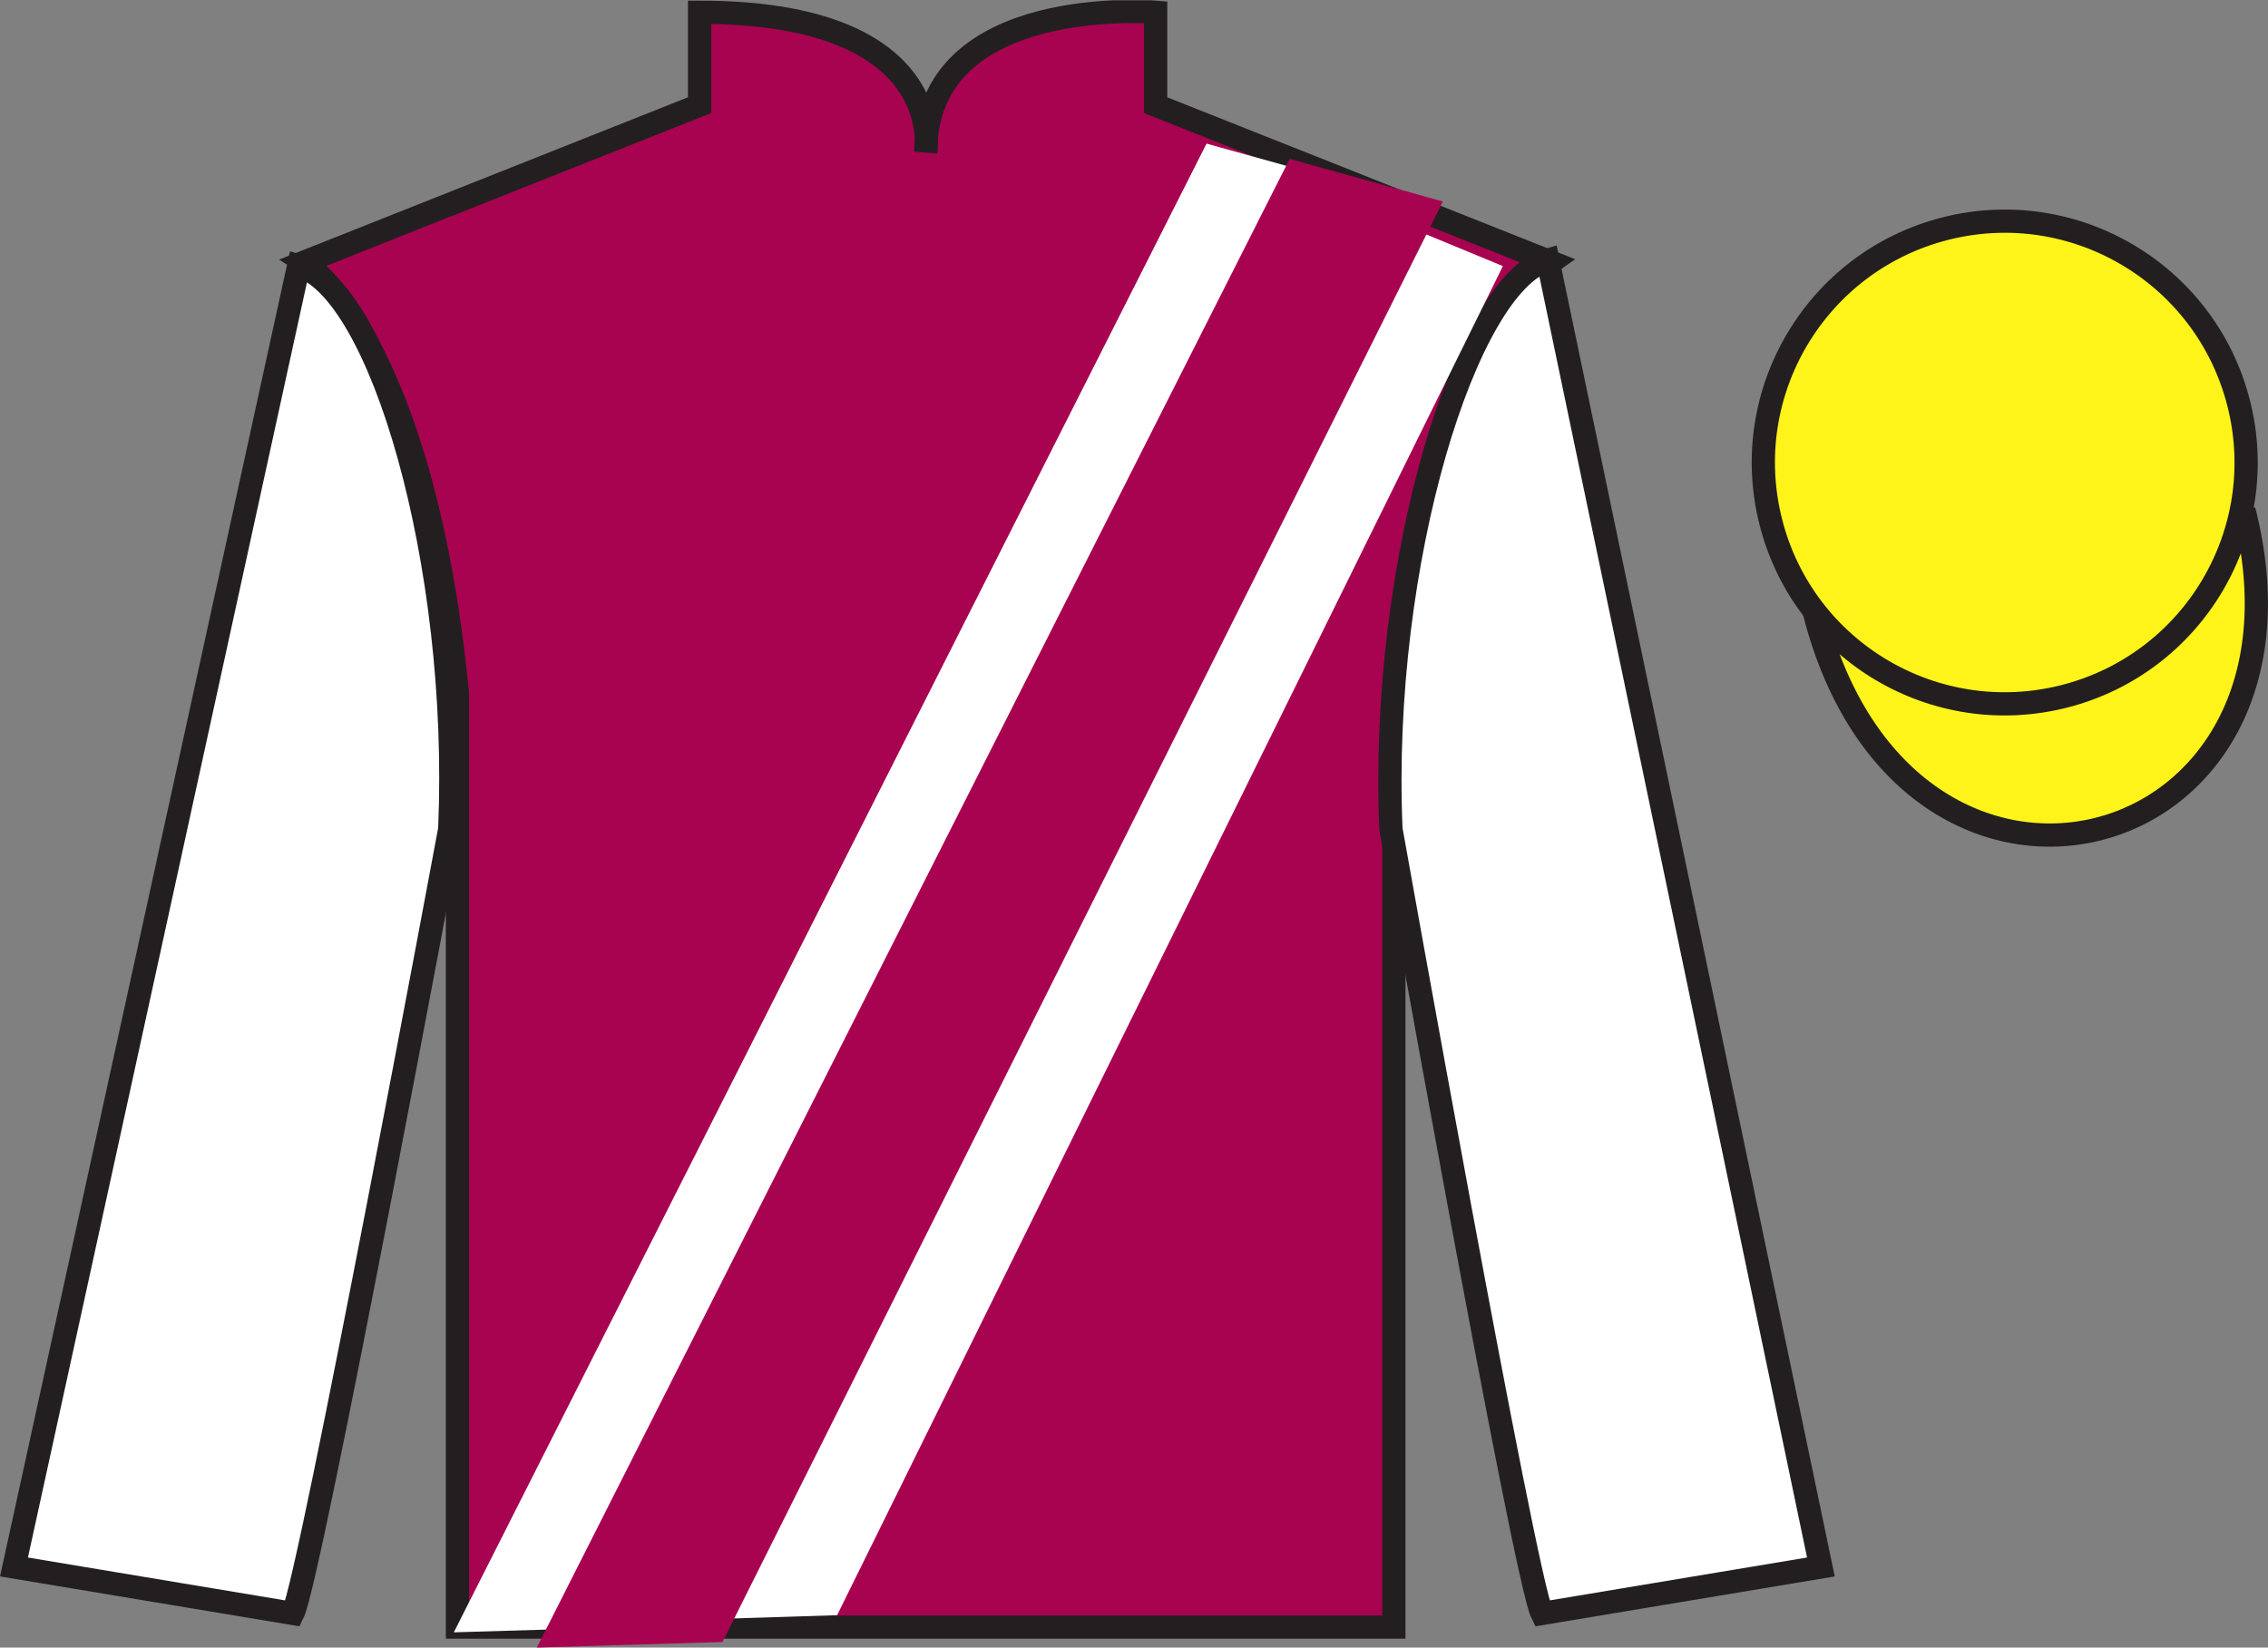
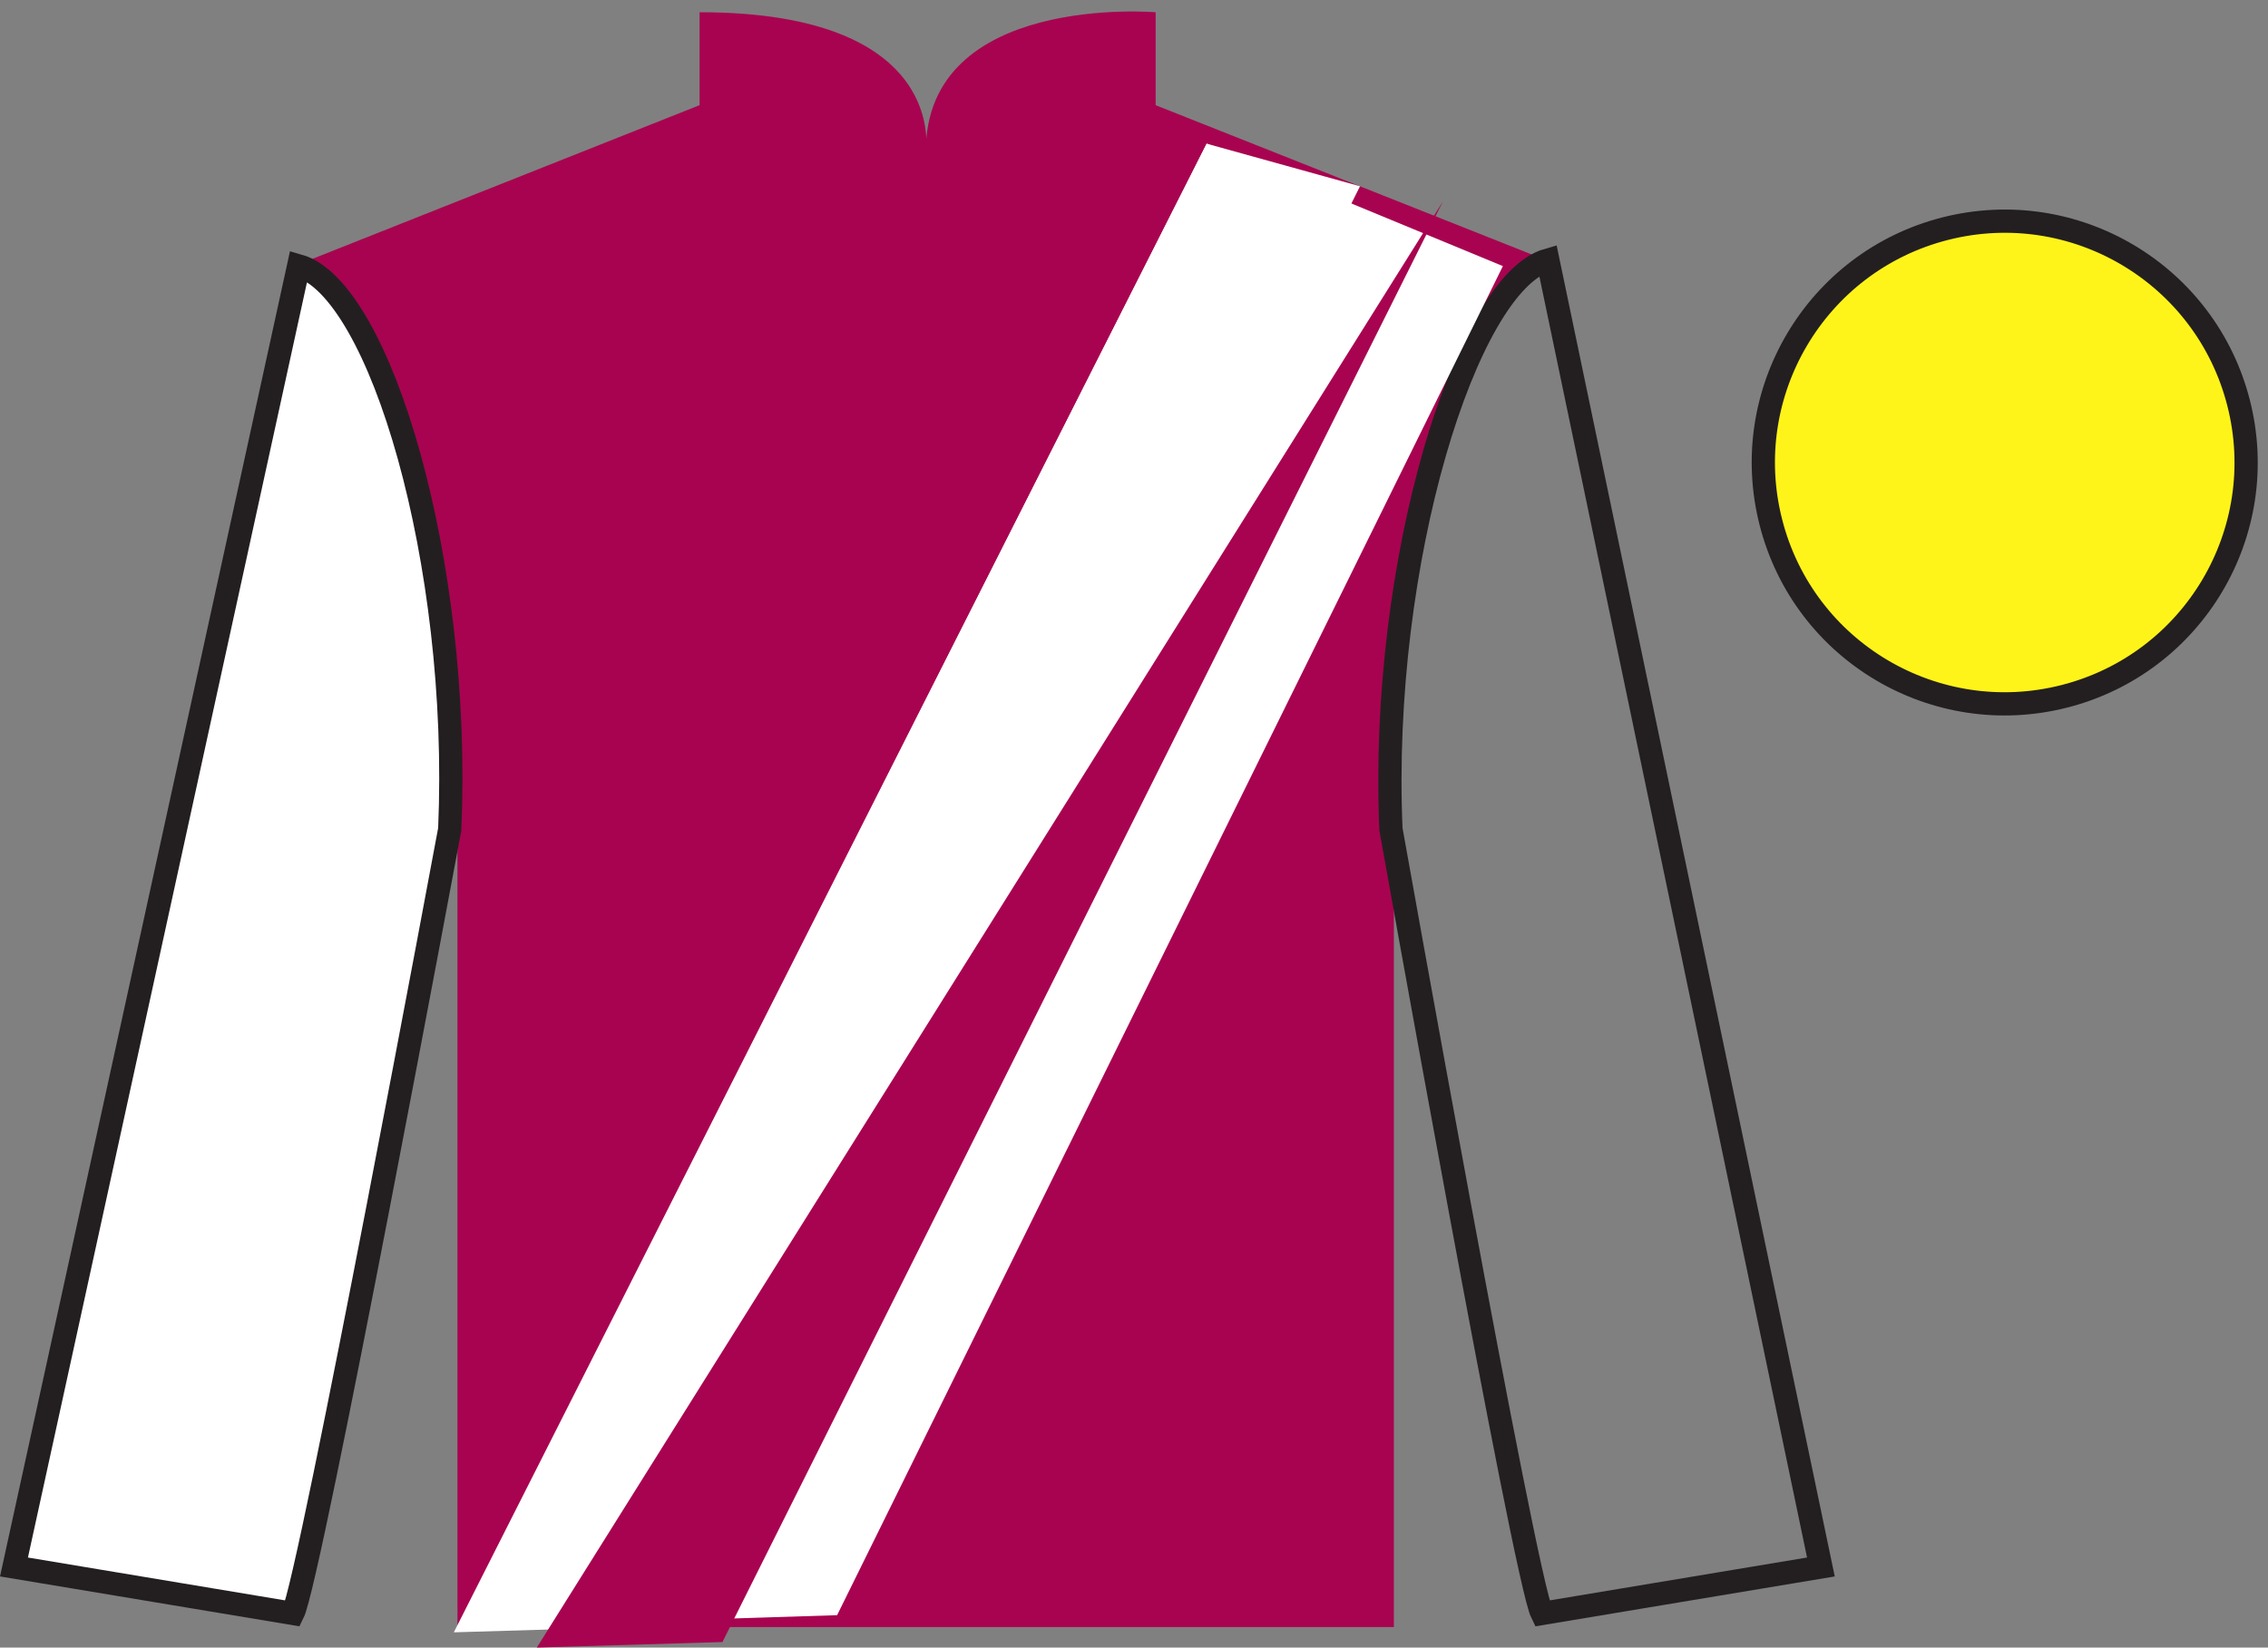
<svg xmlns="http://www.w3.org/2000/svg" width="97.59pt" height="70.91pt" viewBox="0 0 97.59 70.91" version="1.1">
  <rect x="0" y="0" width="97.59" height="70.91" fill="#808080" stroke="none" />
  <defs>
    <clipPath id="clip1">
      <path d="M 0 70.91 L 97.59 70.91 L 97.59 0.012 L 0 0.012 L 0 70.91 Z M 0 70.91 " />
    </clipPath>
  </defs>
  <g id="surface0">
    <g clip-path="url(#clip1)" clip-rule="nonzero">
      <path style=" stroke:none;fill-rule:nonzero;fill:rgb(65.882%,1.34%,31.255%);fill-opacity:1;" d="M 13.102 11.277 C 13.102 11.277 18.184 14.527 19.684 29.859 C 19.684 29.859 19.684 44.859 19.684 70.027 L 59.977 70.027 L 59.977 29.691 C 59.977 29.691 61.77 14.691 66.727 11.277 L 49.727 4.527 L 49.727 0.527 C 49.727 0.527 39.836 -0.309 39.836 6.527 C 39.836 6.527 40.852 0.527 30.102 0.527 L 30.102 4.527 L 13.102 11.277 " />
-       <path style="fill:none;stroke-width:10;stroke-linecap:butt;stroke-linejoin:miter;stroke:rgb(13.73%,12.16%,12.549%);stroke-opacity:1;stroke-miterlimit:4;" d="M 131.016 596.327 C 131.016 596.327 181.836 563.827 196.836 410.506 C 196.836 410.506 196.836 260.506 196.836 8.827 L 599.766 8.827 L 599.766 412.186 C 599.766 412.186 617.695 562.186 667.266 596.327 L 497.266 663.827 L 497.266 703.827 C 497.266 703.827 398.359 712.186 398.359 643.827 C 398.359 643.827 408.516 703.827 301.016 703.827 L 301.016 663.827 L 131.016 596.327 Z M 131.016 596.327 " transform="matrix(0.1,0,0,-0.1,0,70.91)" />
      <path style=" stroke:none;fill-rule:nonzero;fill:rgb(100%,100%,100%);fill-opacity:1;" d="M 12.602 69.441 C 13.352 67.941 19.352 35.691 19.352 35.691 C 19.852 24.191 16.352 12.441 12.852 11.441 L 0.602 67.441 L 12.602 69.441 " />
      <path style="fill:none;stroke-width:10;stroke-linecap:butt;stroke-linejoin:miter;stroke:rgb(13.73%,12.16%,12.549%);stroke-opacity:1;stroke-miterlimit:4;" d="M 126.016 14.686 C 133.516 29.686 193.516 352.186 193.516 352.186 C 198.516 467.186 163.516 584.686 128.516 594.686 L 6.016 34.686 L 126.016 14.686 Z M 126.016 14.686 " transform="matrix(0.1,0,0,-0.1,0,70.91)" />
-       <path style=" stroke:none;fill-rule:nonzero;fill:rgb(100%,100%,100%);fill-opacity:1;" d="M 78.352 67.441 L 66.602 11.191 C 63.102 12.191 59.352 24.191 59.852 35.691 C 59.852 35.691 65.602 67.941 66.352 69.441 L 78.352 67.441 " />
      <path style="fill:none;stroke-width:10;stroke-linecap:butt;stroke-linejoin:miter;stroke:rgb(13.73%,12.16%,12.549%);stroke-opacity:1;stroke-miterlimit:4;" d="M 783.516 34.686 L 666.016 597.186 C 631.016 587.186 593.516 467.186 598.516 352.186 C 598.516 352.186 656.016 29.686 663.516 14.686 L 783.516 34.686 Z M 783.516 34.686 " transform="matrix(0.1,0,0,-0.1,0,70.91)" />
-       <path style="fill-rule:nonzero;fill:rgb(100%,95.41%,10.001%);fill-opacity:1;stroke-width:10;stroke-linecap:butt;stroke-linejoin:miter;stroke:rgb(13.73%,12.16%,12.549%);stroke-opacity:1;stroke-miterlimit:4;" d="M 780.703 445.584 C 820.391 289.959 1004.336 337.538 965.547 489.53 " transform="matrix(0.1,0,0,-0.1,0,70.91)" />
      <path style=" stroke:none;fill-rule:nonzero;fill:rgb(100%,95.41%,10.001%);fill-opacity:1;" d="M 88.828 29.969 C 94.387 28.551 97.742 22.898 96.324 17.34 C 94.906 11.781 89.25 8.426 83.691 9.844 C 78.137 11.262 74.781 16.918 76.199 22.477 C 77.613 28.031 83.27 31.387 88.828 29.969 " />
      <path style="fill:none;stroke-width:10;stroke-linecap:butt;stroke-linejoin:miter;stroke:rgb(13.73%,12.16%,12.549%);stroke-opacity:1;stroke-miterlimit:4;" d="M 888.281 409.413 C 943.867 423.592 977.422 480.116 963.242 535.702 C 949.062 591.288 892.5 624.842 836.914 610.663 C 781.367 596.483 747.812 539.92 761.992 484.334 C 776.133 428.788 832.695 395.233 888.281 409.413 Z M 888.281 409.413 " transform="matrix(0.1,0,0,-0.1,0,70.91)" />
      <path style=" stroke:none;fill-rule:nonzero;fill:rgb(100%,100%,100%);fill-opacity:1;" d="M 19.684 70.027 L 51.922 6.184 L 64.668 11.453 L 36.02 69.516 L 19.684 70.027 " />
      <path style=" stroke:none;fill-rule:nonzero;fill:rgb(100%,100%,100%);fill-opacity:1;" d="M 19.527 70.254 L 51.922 6.184 L 58.52 8.016 L 27.52 70.016 L 19.527 70.254 " />
-       <path style=" stroke:none;fill-rule:nonzero;fill:rgb(65.882%,1.34%,31.255%);fill-opacity:1;" d="M 23.098 70.91 L 55.492 6.84 L 62.086 8.672 L 31.086 70.672 L 23.098 70.91 " />
+       <path style=" stroke:none;fill-rule:nonzero;fill:rgb(65.882%,1.34%,31.255%);fill-opacity:1;" d="M 23.098 70.91 L 62.086 8.672 L 31.086 70.672 L 23.098 70.91 " />
    </g>
  </g>
</svg>